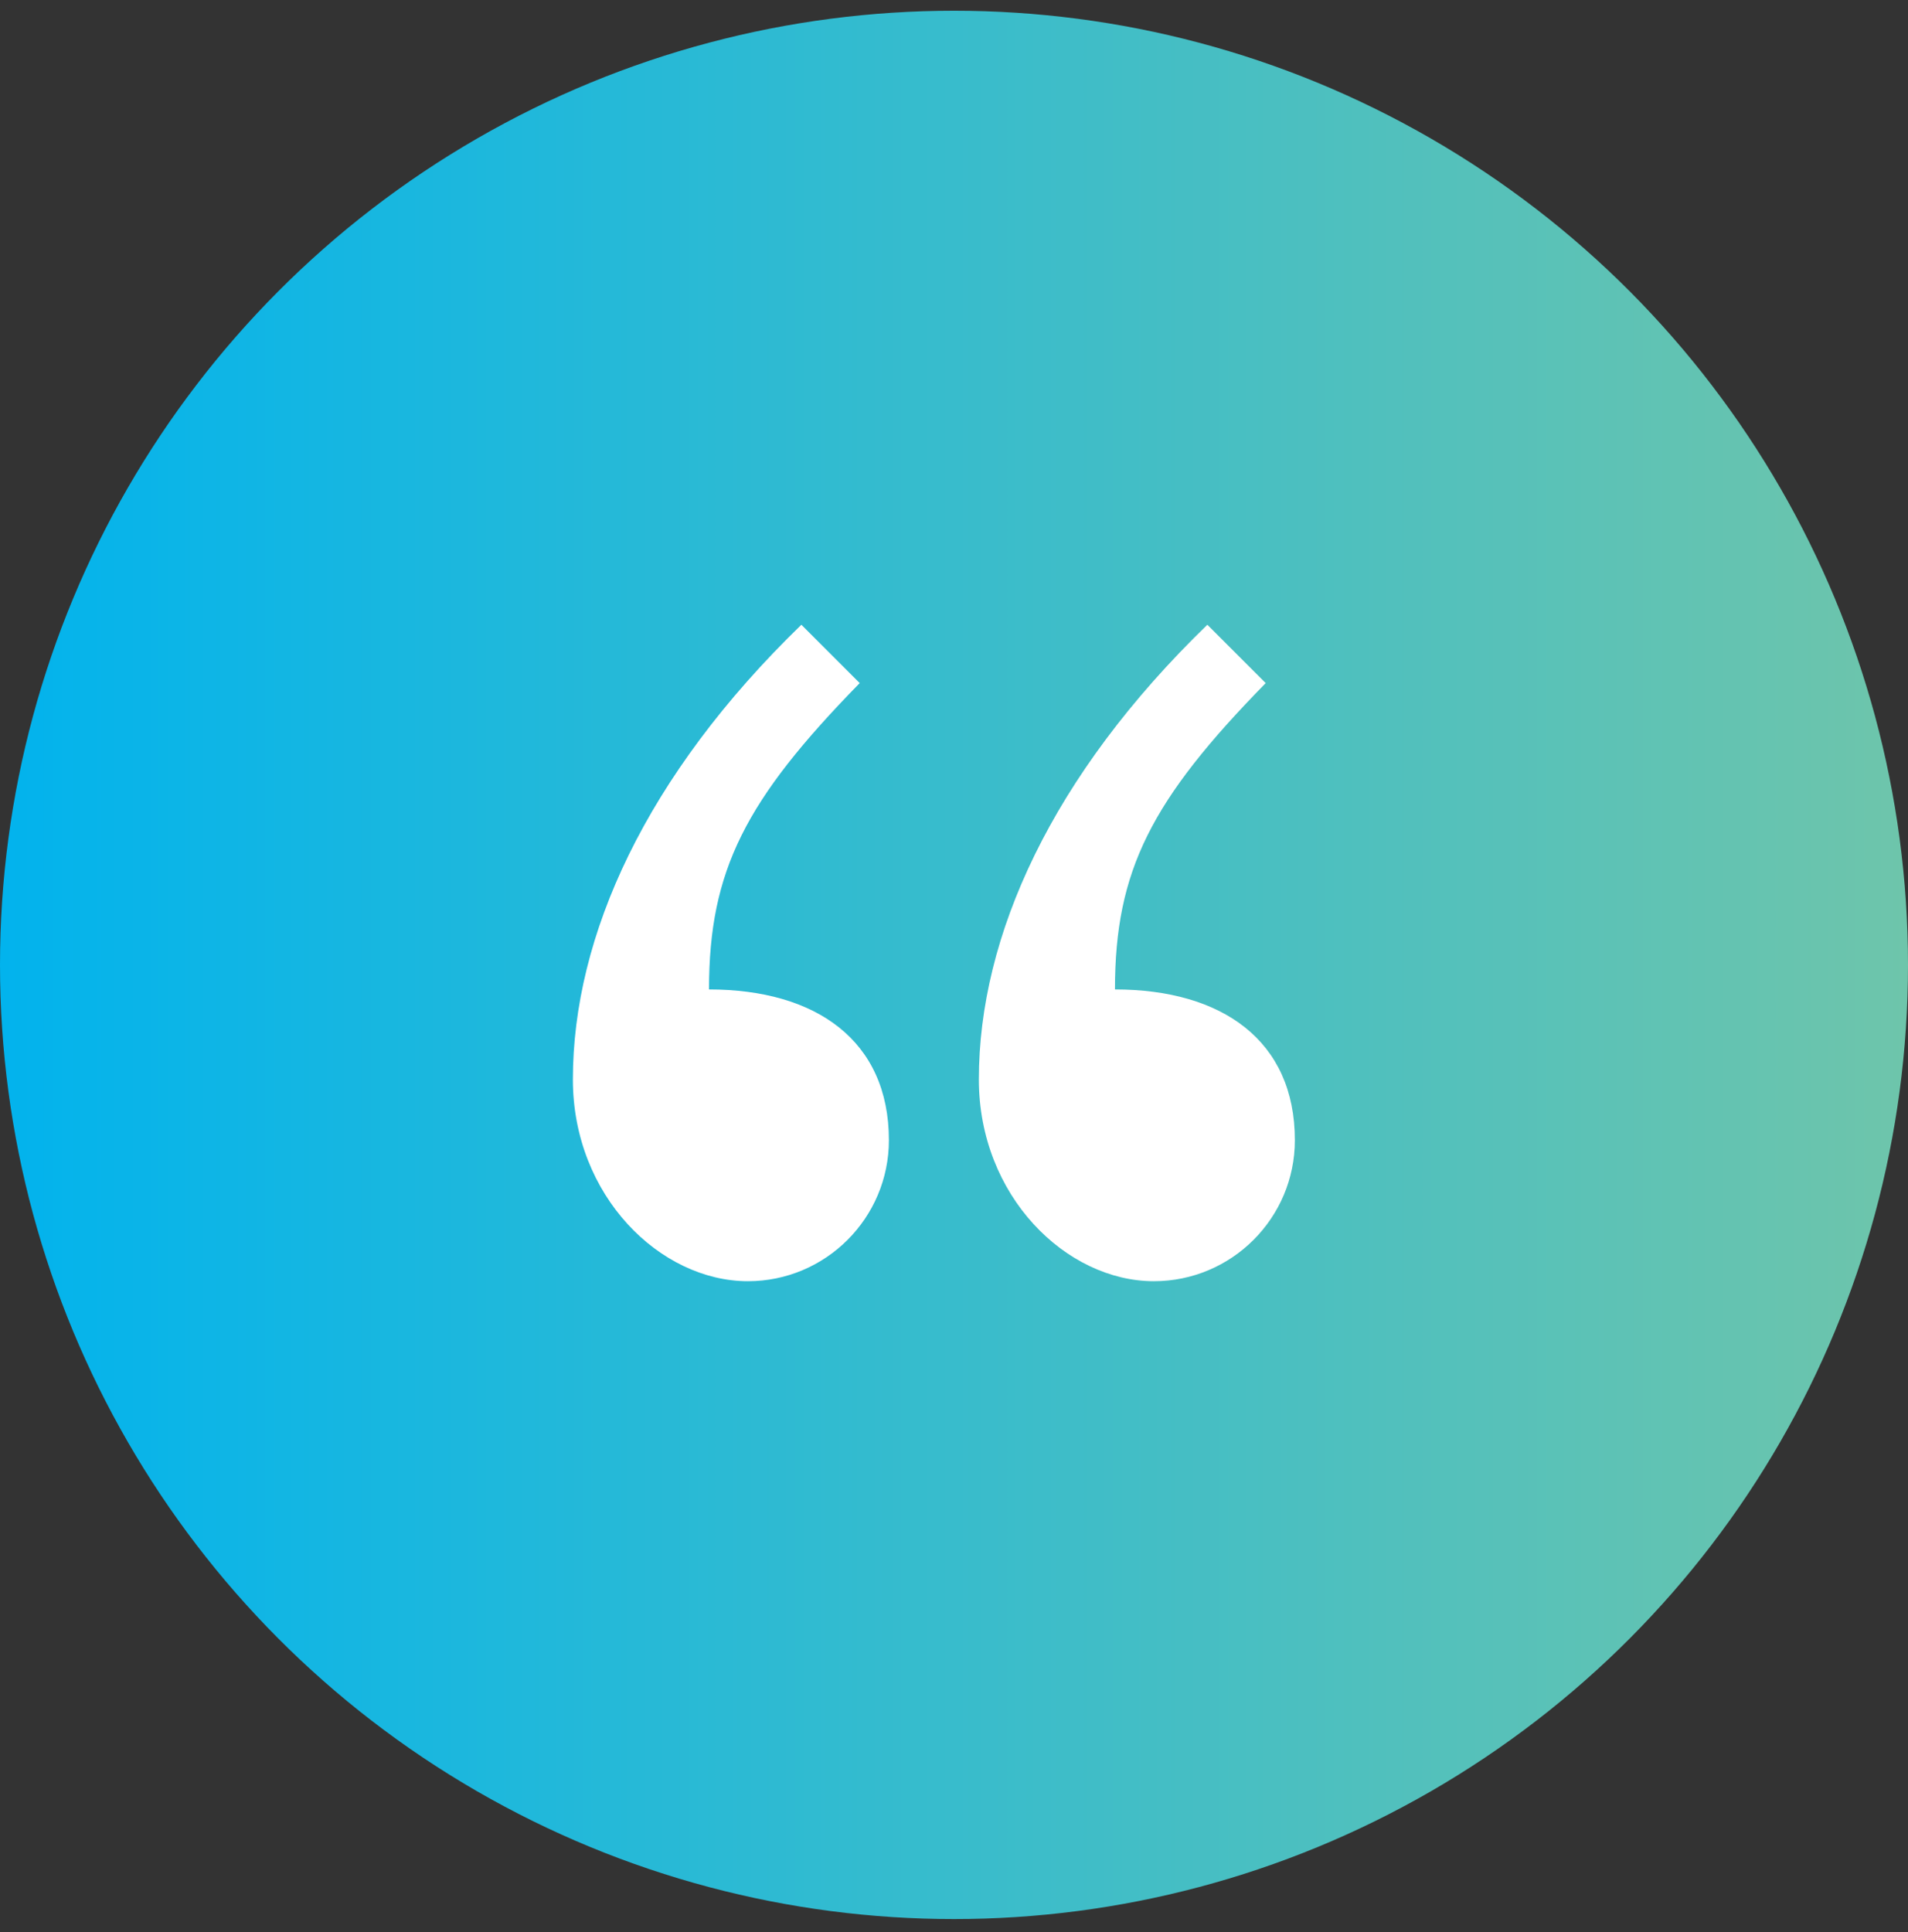
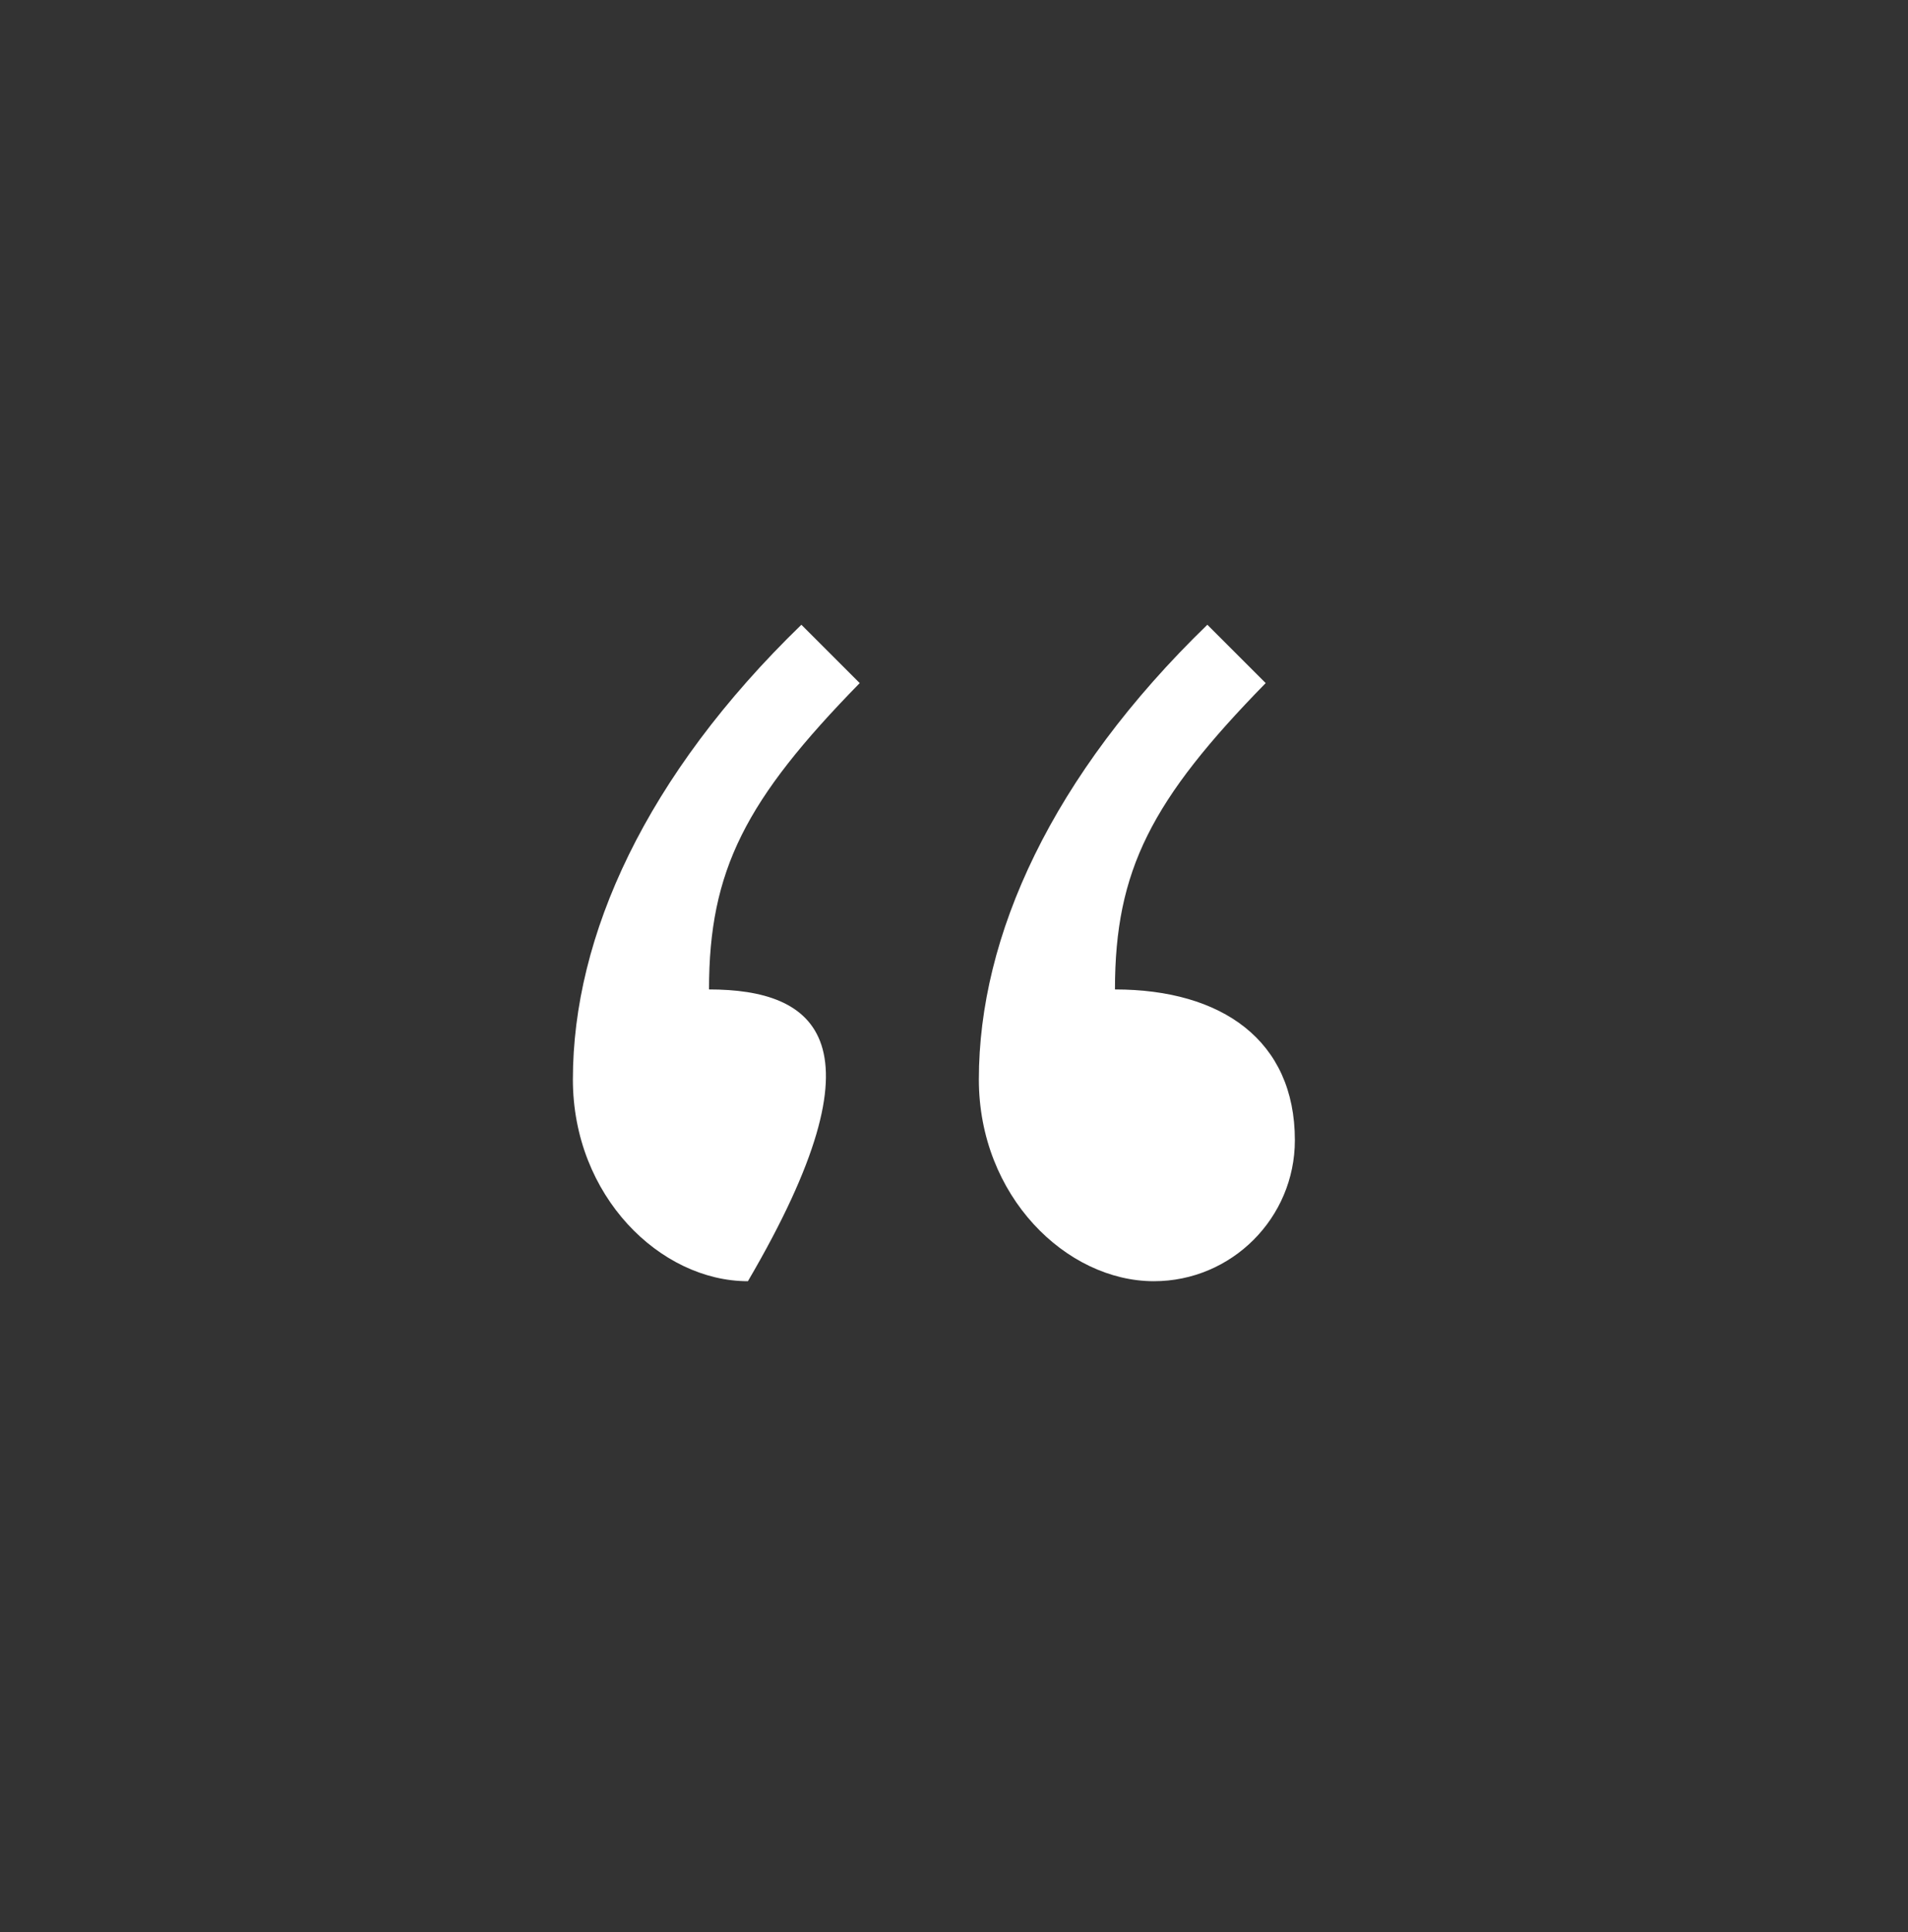
<svg xmlns="http://www.w3.org/2000/svg" width="80" height="81" viewBox="0 0 80 81" fill="none">
  <rect x="0" y="0" width="80" height="81" fill="#333333" stroke="none" />
-   <circle cx="40" cy="40.45" r="40" fill="url(#paint0_linear_805_960)" />
-   <path d="M33.601 26.19C27.078 32.509 24.02 39.236 24.02 45.25C24.02 50.142 27.689 53.71 31.359 53.71C34.62 53.71 37.27 51.06 37.27 47.798C37.27 43.619 34.213 41.479 29.728 41.479C29.728 36.484 31.257 33.529 36.047 28.636L33.601 26.19ZM50.623 26.19C44.099 32.509 41.042 39.236 41.042 45.25C41.042 50.142 44.711 53.71 48.38 53.71C51.642 53.71 54.292 51.06 54.292 47.798C54.292 43.619 51.234 41.479 46.749 41.479C46.749 36.484 48.278 33.529 53.069 28.636L50.623 26.19Z" fill="white" />
+   <path d="M33.601 26.19C27.078 32.509 24.02 39.236 24.02 45.25C24.02 50.142 27.689 53.71 31.359 53.71C37.27 43.619 34.213 41.479 29.728 41.479C29.728 36.484 31.257 33.529 36.047 28.636L33.601 26.19ZM50.623 26.19C44.099 32.509 41.042 39.236 41.042 45.25C41.042 50.142 44.711 53.71 48.38 53.71C51.642 53.71 54.292 51.06 54.292 47.798C54.292 43.619 51.234 41.479 46.749 41.479C46.749 36.484 48.278 33.529 53.069 28.636L50.623 26.19Z" fill="white" />
  <defs>
    <linearGradient id="paint0_linear_805_960" x1="0" y1="80.45" x2="80" y2="80.45" gradientUnits="userSpaceOnUse">
      <stop stop-color="#02B3ED" />
      <stop offset="1" stop-color="#6EC5AB" />
    </linearGradient>
  </defs>
</svg>